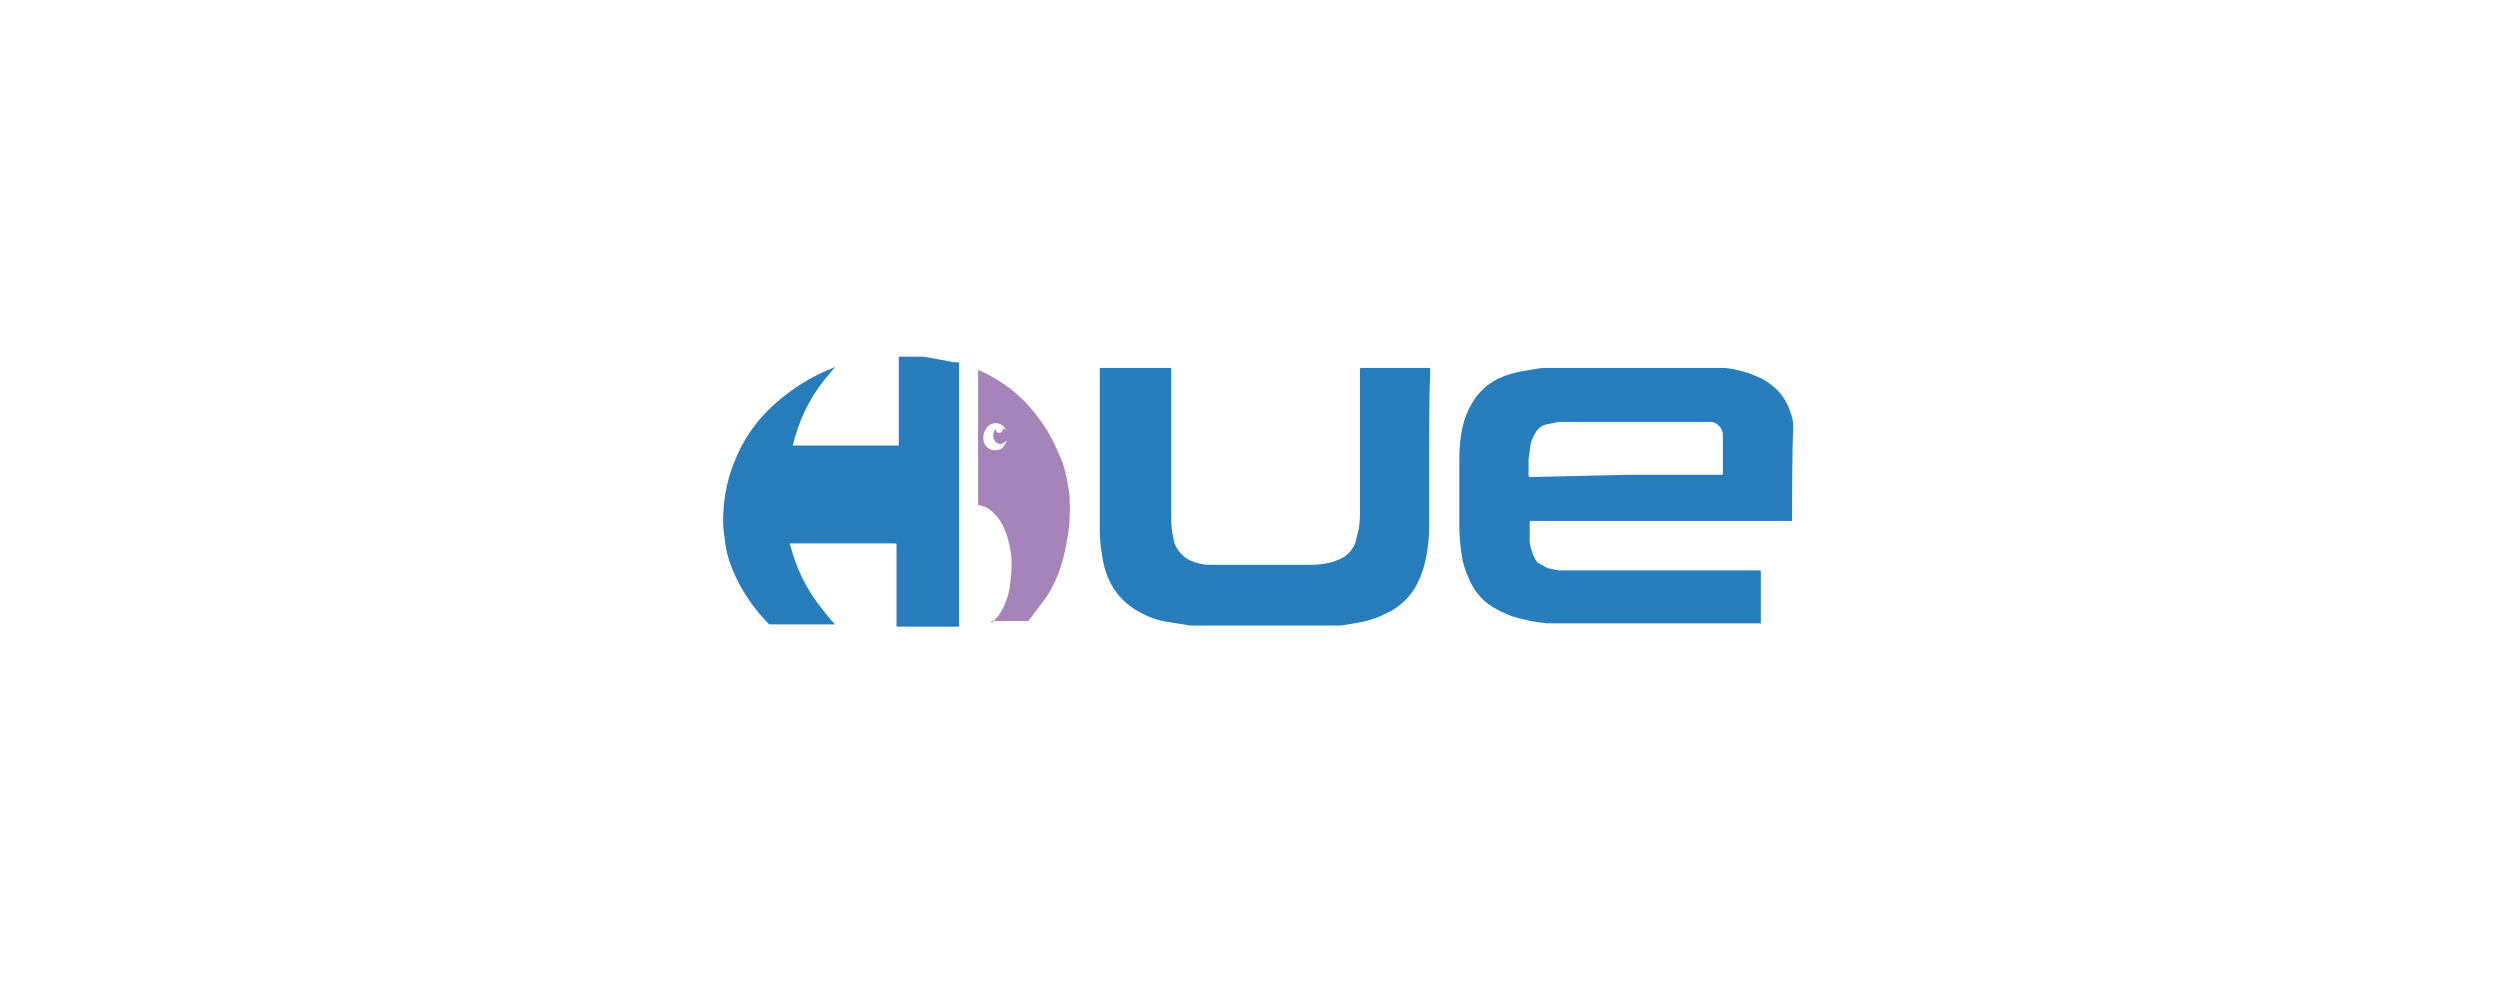
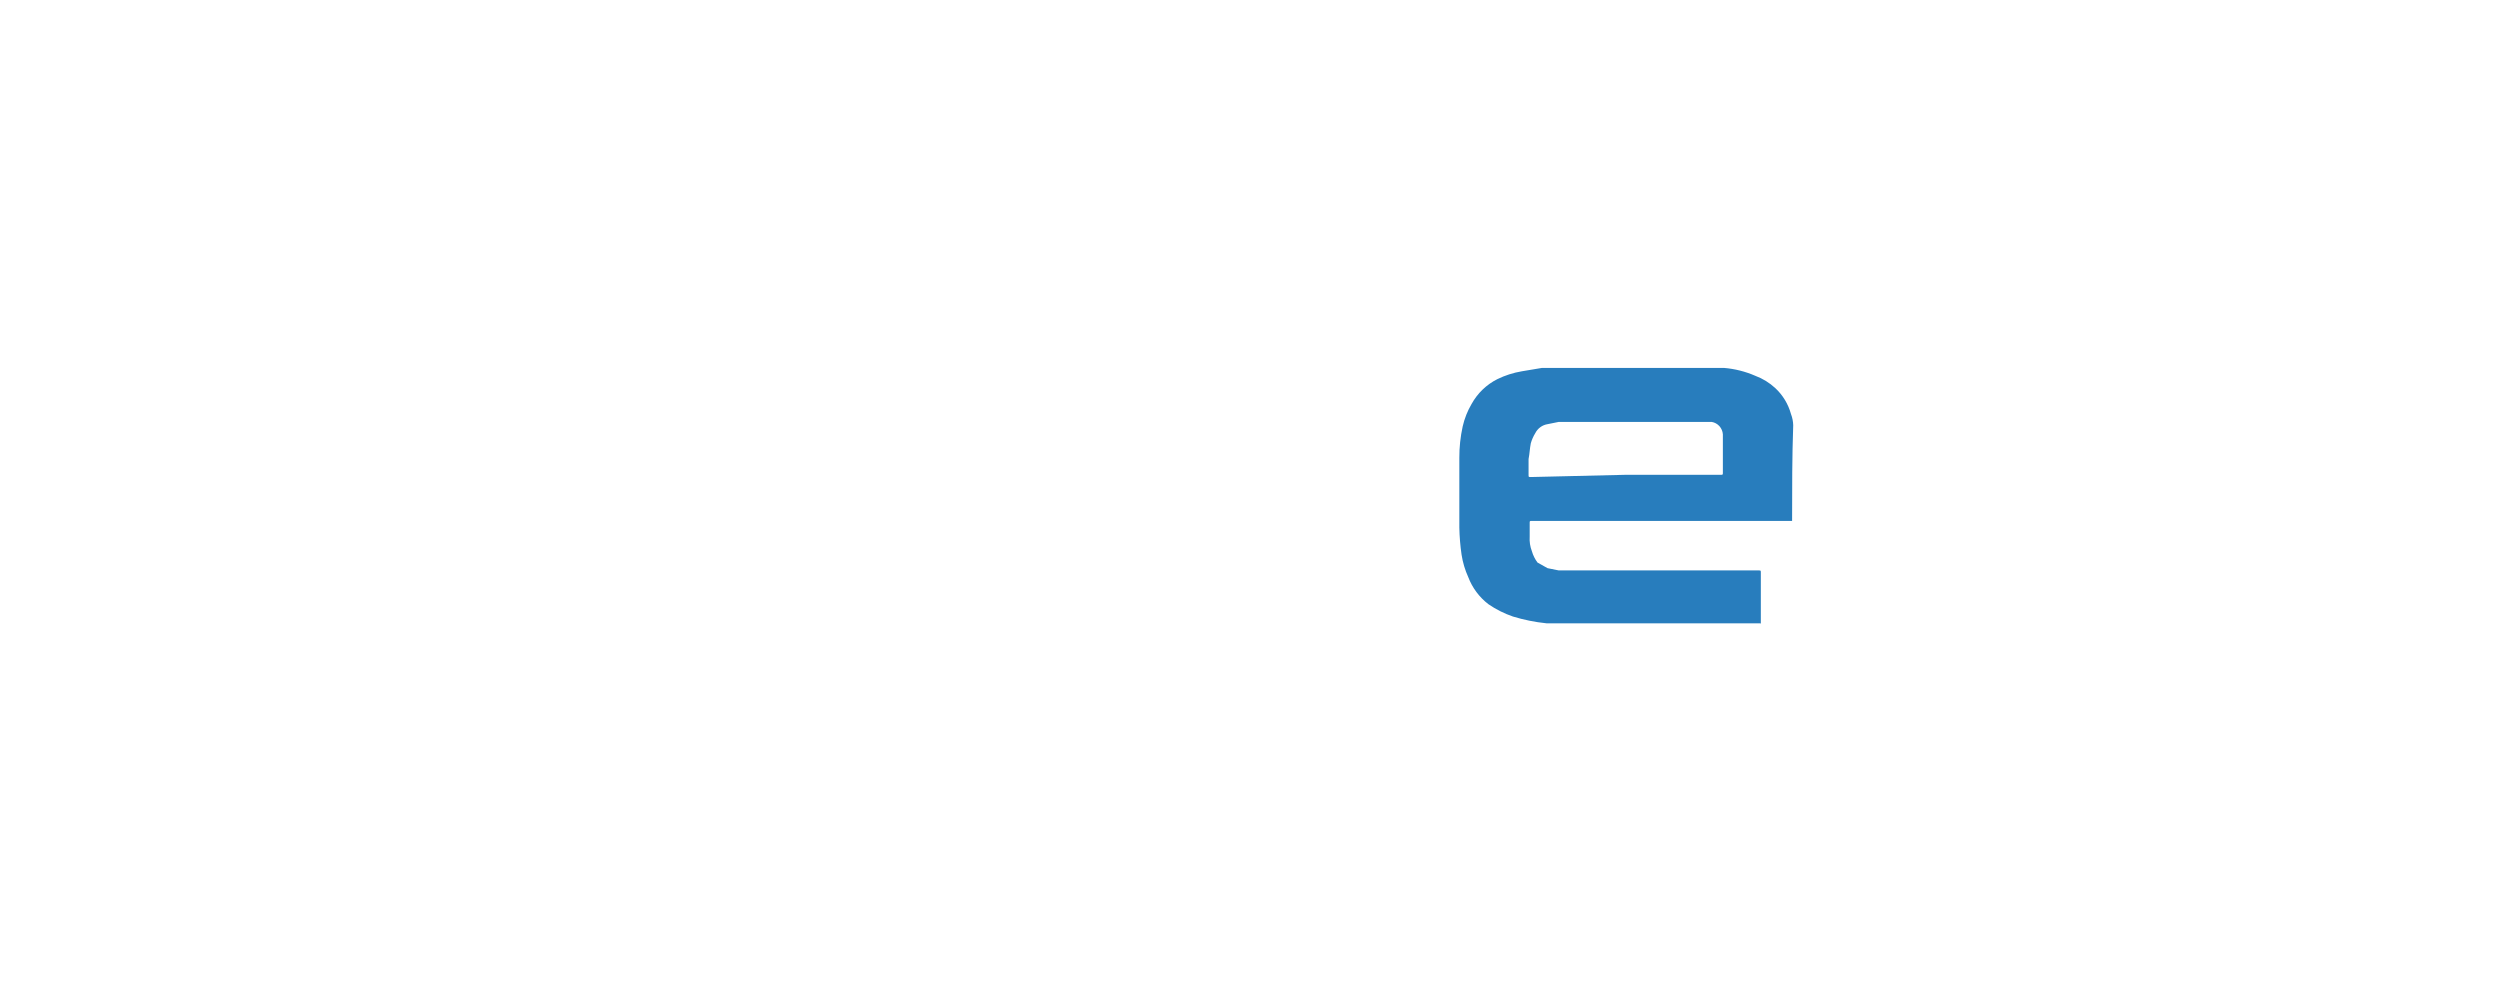
<svg xmlns="http://www.w3.org/2000/svg" width="150" height="60" viewBox="0 0 150 60" fill="none">
  <rect width="150" height="60" fill="white" />
  <path d="M107.526 31.255H91.915C91.781 31.255 91.781 31.255 91.781 31.39V32.2C91.761 32.499 91.806 32.799 91.915 33.078C91.985 33.321 92.099 33.55 92.25 33.752L92.853 34.09L93.523 34.225H105.516C105.65 34.225 105.65 34.225 105.65 34.36V37.33C105.65 37.465 105.65 37.398 105.583 37.398H92.786C92.105 37.328 91.431 37.192 90.776 36.992C90.254 36.813 89.758 36.564 89.302 36.25C88.759 35.833 88.341 35.272 88.096 34.63C87.901 34.201 87.766 33.746 87.694 33.28C87.616 32.743 87.571 32.202 87.56 31.66V27.475C87.557 26.84 87.625 26.206 87.761 25.585C87.87 25.11 88.05 24.654 88.297 24.235C88.651 23.595 89.188 23.078 89.838 22.75C90.304 22.522 90.801 22.363 91.312 22.277L92.518 22.075H103.439C104.086 22.129 104.719 22.288 105.315 22.547C105.762 22.713 106.171 22.965 106.521 23.29C106.971 23.709 107.296 24.247 107.459 24.843C107.542 25.058 107.587 25.287 107.593 25.517C107.526 27.407 107.526 29.297 107.526 31.255ZM97.543 28.488H103.238C103.372 28.488 103.372 28.488 103.372 28.352V26.058C103.359 25.876 103.286 25.704 103.165 25.569C103.043 25.434 102.88 25.345 102.702 25.315H93.523L92.853 25.45C92.697 25.475 92.548 25.537 92.42 25.631C92.292 25.725 92.188 25.848 92.116 25.99C91.999 26.179 91.909 26.384 91.848 26.598C91.781 26.935 91.781 27.205 91.714 27.543V28.488C91.714 28.622 91.714 28.622 91.848 28.622L97.543 28.488Z" fill="#287DBD" />
-   <path d="M50.107 22.008L49.839 22.345C48.832 23.464 48.098 24.805 47.695 26.26C47.628 26.395 47.628 26.598 47.561 26.733H53.926V21.4H55.4L57.276 21.738H57.477C57.544 21.738 57.544 21.738 57.544 21.872V37.465C57.544 37.6 57.544 37.6 57.41 37.6H53.926C53.792 37.6 53.792 37.6 53.792 37.465V32.74C53.792 32.605 53.792 32.605 53.658 32.605H47.494C47.36 32.605 47.36 32.605 47.427 32.74C47.75 34.01 48.319 35.203 49.102 36.25C49.437 36.655 49.705 37.06 50.107 37.465H46.154C45.208 36.52 44.457 35.396 43.943 34.157C43.693 33.555 43.535 32.918 43.474 32.267C43.385 31.732 43.363 31.188 43.407 30.648C43.462 29.627 43.689 28.622 44.077 27.677C44.596 26.352 45.423 25.172 46.489 24.235C47.515 23.314 48.694 22.582 49.973 22.075L50.107 22.008Z" fill="#287DBD" />
-   <path d="M85.751 26.935V31.457C85.761 32.253 85.671 33.047 85.483 33.82C85.352 34.341 85.149 34.841 84.88 35.305C84.475 35.952 83.893 36.467 83.205 36.79C82.718 37.039 82.2 37.221 81.664 37.33L80.458 37.532H71.413L69.738 37.263C69.17 37.125 68.627 36.897 68.13 36.587C67.426 36.154 66.867 35.52 66.522 34.765C66.317 34.292 66.182 33.792 66.12 33.28C66.042 32.834 65.998 32.383 65.986 31.93V22.21C65.986 22.075 65.986 22.075 66.12 22.075H70.14C70.274 22.075 70.274 22.075 70.274 22.21V30.85C70.263 31.234 70.285 31.618 70.341 31.997C70.408 32.2 70.408 32.403 70.475 32.605C70.569 32.85 70.713 33.073 70.898 33.259C71.082 33.445 71.303 33.59 71.547 33.685C71.827 33.791 72.12 33.859 72.418 33.888H78.716C79.17 33.887 79.622 33.819 80.056 33.685L80.391 33.55C80.607 33.454 80.802 33.315 80.963 33.141C81.124 32.967 81.249 32.762 81.329 32.538L81.53 31.727C81.586 31.325 81.608 30.919 81.597 30.512V22.21C81.597 22.075 81.597 22.075 81.731 22.075H85.684C85.818 22.075 85.818 22.075 85.818 22.21C85.751 23.695 85.751 25.315 85.751 26.935Z" fill="#287DBD" />
-   <path d="M59.487 37.398C59.835 37.079 60.109 36.687 60.291 36.25C60.473 35.821 60.586 35.365 60.626 34.9C60.683 34.475 60.706 34.046 60.693 33.617C60.655 32.992 60.52 32.377 60.291 31.795C60.147 31.411 59.918 31.064 59.621 30.782C59.387 30.537 59.082 30.371 58.75 30.31H58.683V22.21H58.75C59.464 22.536 60.138 22.944 60.76 23.425L61.43 24.032C62.055 24.68 62.596 25.406 63.038 26.192C63.311 26.719 63.557 27.26 63.775 27.812C63.926 28.298 64.038 28.794 64.11 29.297C64.165 29.564 64.188 29.836 64.177 30.108C64.211 30.354 64.211 30.604 64.177 30.85C64.188 31.189 64.165 31.528 64.11 31.863C64.018 32.595 63.861 33.318 63.641 34.023C63.432 34.666 63.139 35.279 62.77 35.845L61.698 37.263H59.487V37.398ZM60.358 25.788C60.31 25.682 60.236 25.59 60.143 25.522C60.05 25.453 59.941 25.41 59.826 25.396C59.712 25.383 59.596 25.399 59.489 25.444C59.383 25.489 59.29 25.561 59.219 25.652C59.103 25.791 59.028 25.959 59.005 26.139C58.981 26.319 59.009 26.501 59.085 26.665C59.139 26.753 59.21 26.829 59.295 26.887C59.38 26.946 59.476 26.986 59.577 27.005C59.678 27.024 59.781 27.022 59.881 26.998C59.981 26.974 60.075 26.93 60.157 26.867L60.425 26.462H60.358C60.325 26.51 60.283 26.55 60.233 26.58C60.184 26.61 60.129 26.628 60.072 26.635C60.015 26.641 59.957 26.635 59.902 26.617C59.847 26.599 59.797 26.569 59.755 26.53C59.663 26.431 59.607 26.305 59.595 26.17C59.583 26.036 59.616 25.901 59.688 25.788H59.755C59.758 25.825 59.771 25.861 59.793 25.892C59.816 25.922 59.846 25.946 59.881 25.96C59.916 25.974 59.954 25.978 59.991 25.971C60.028 25.965 60.062 25.948 60.09 25.922C60.157 25.855 60.224 25.72 60.157 25.652H60.09L60.358 25.788Z" fill="#A585B9" />
  <path d="M60.358 25.855C60.425 25.788 60.358 25.788 60.358 25.855V25.855Z" fill="white" />
</svg>